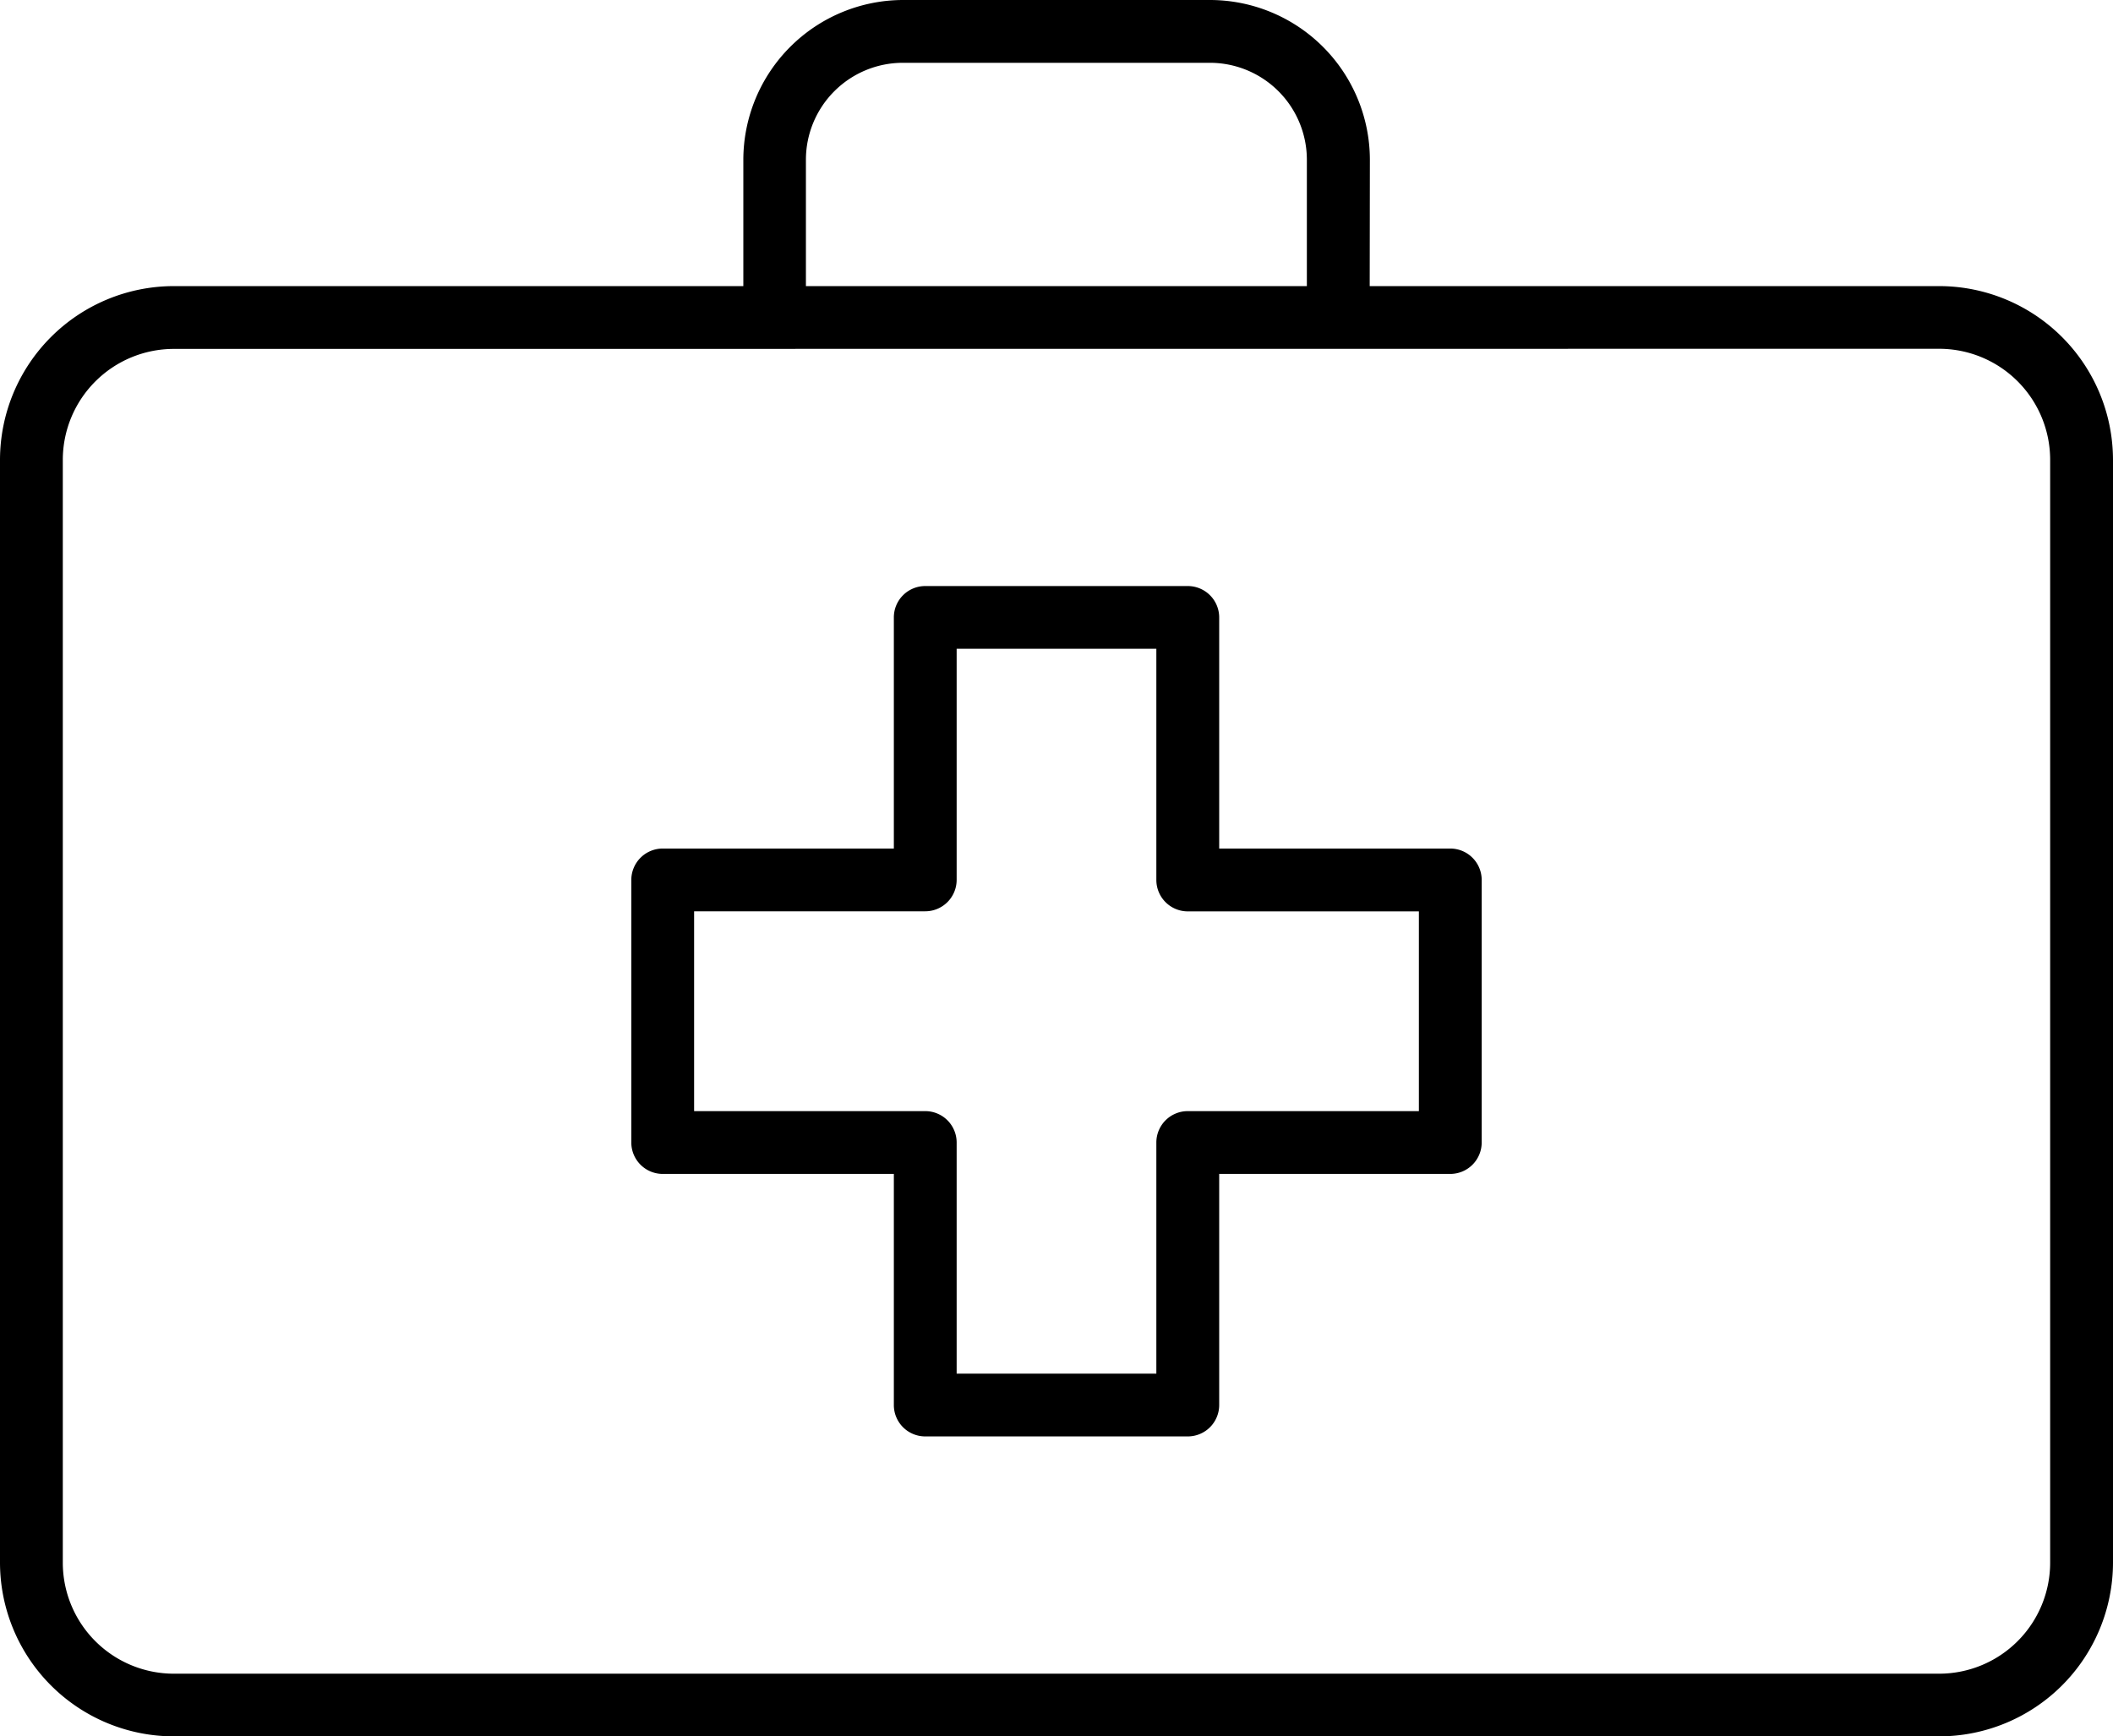
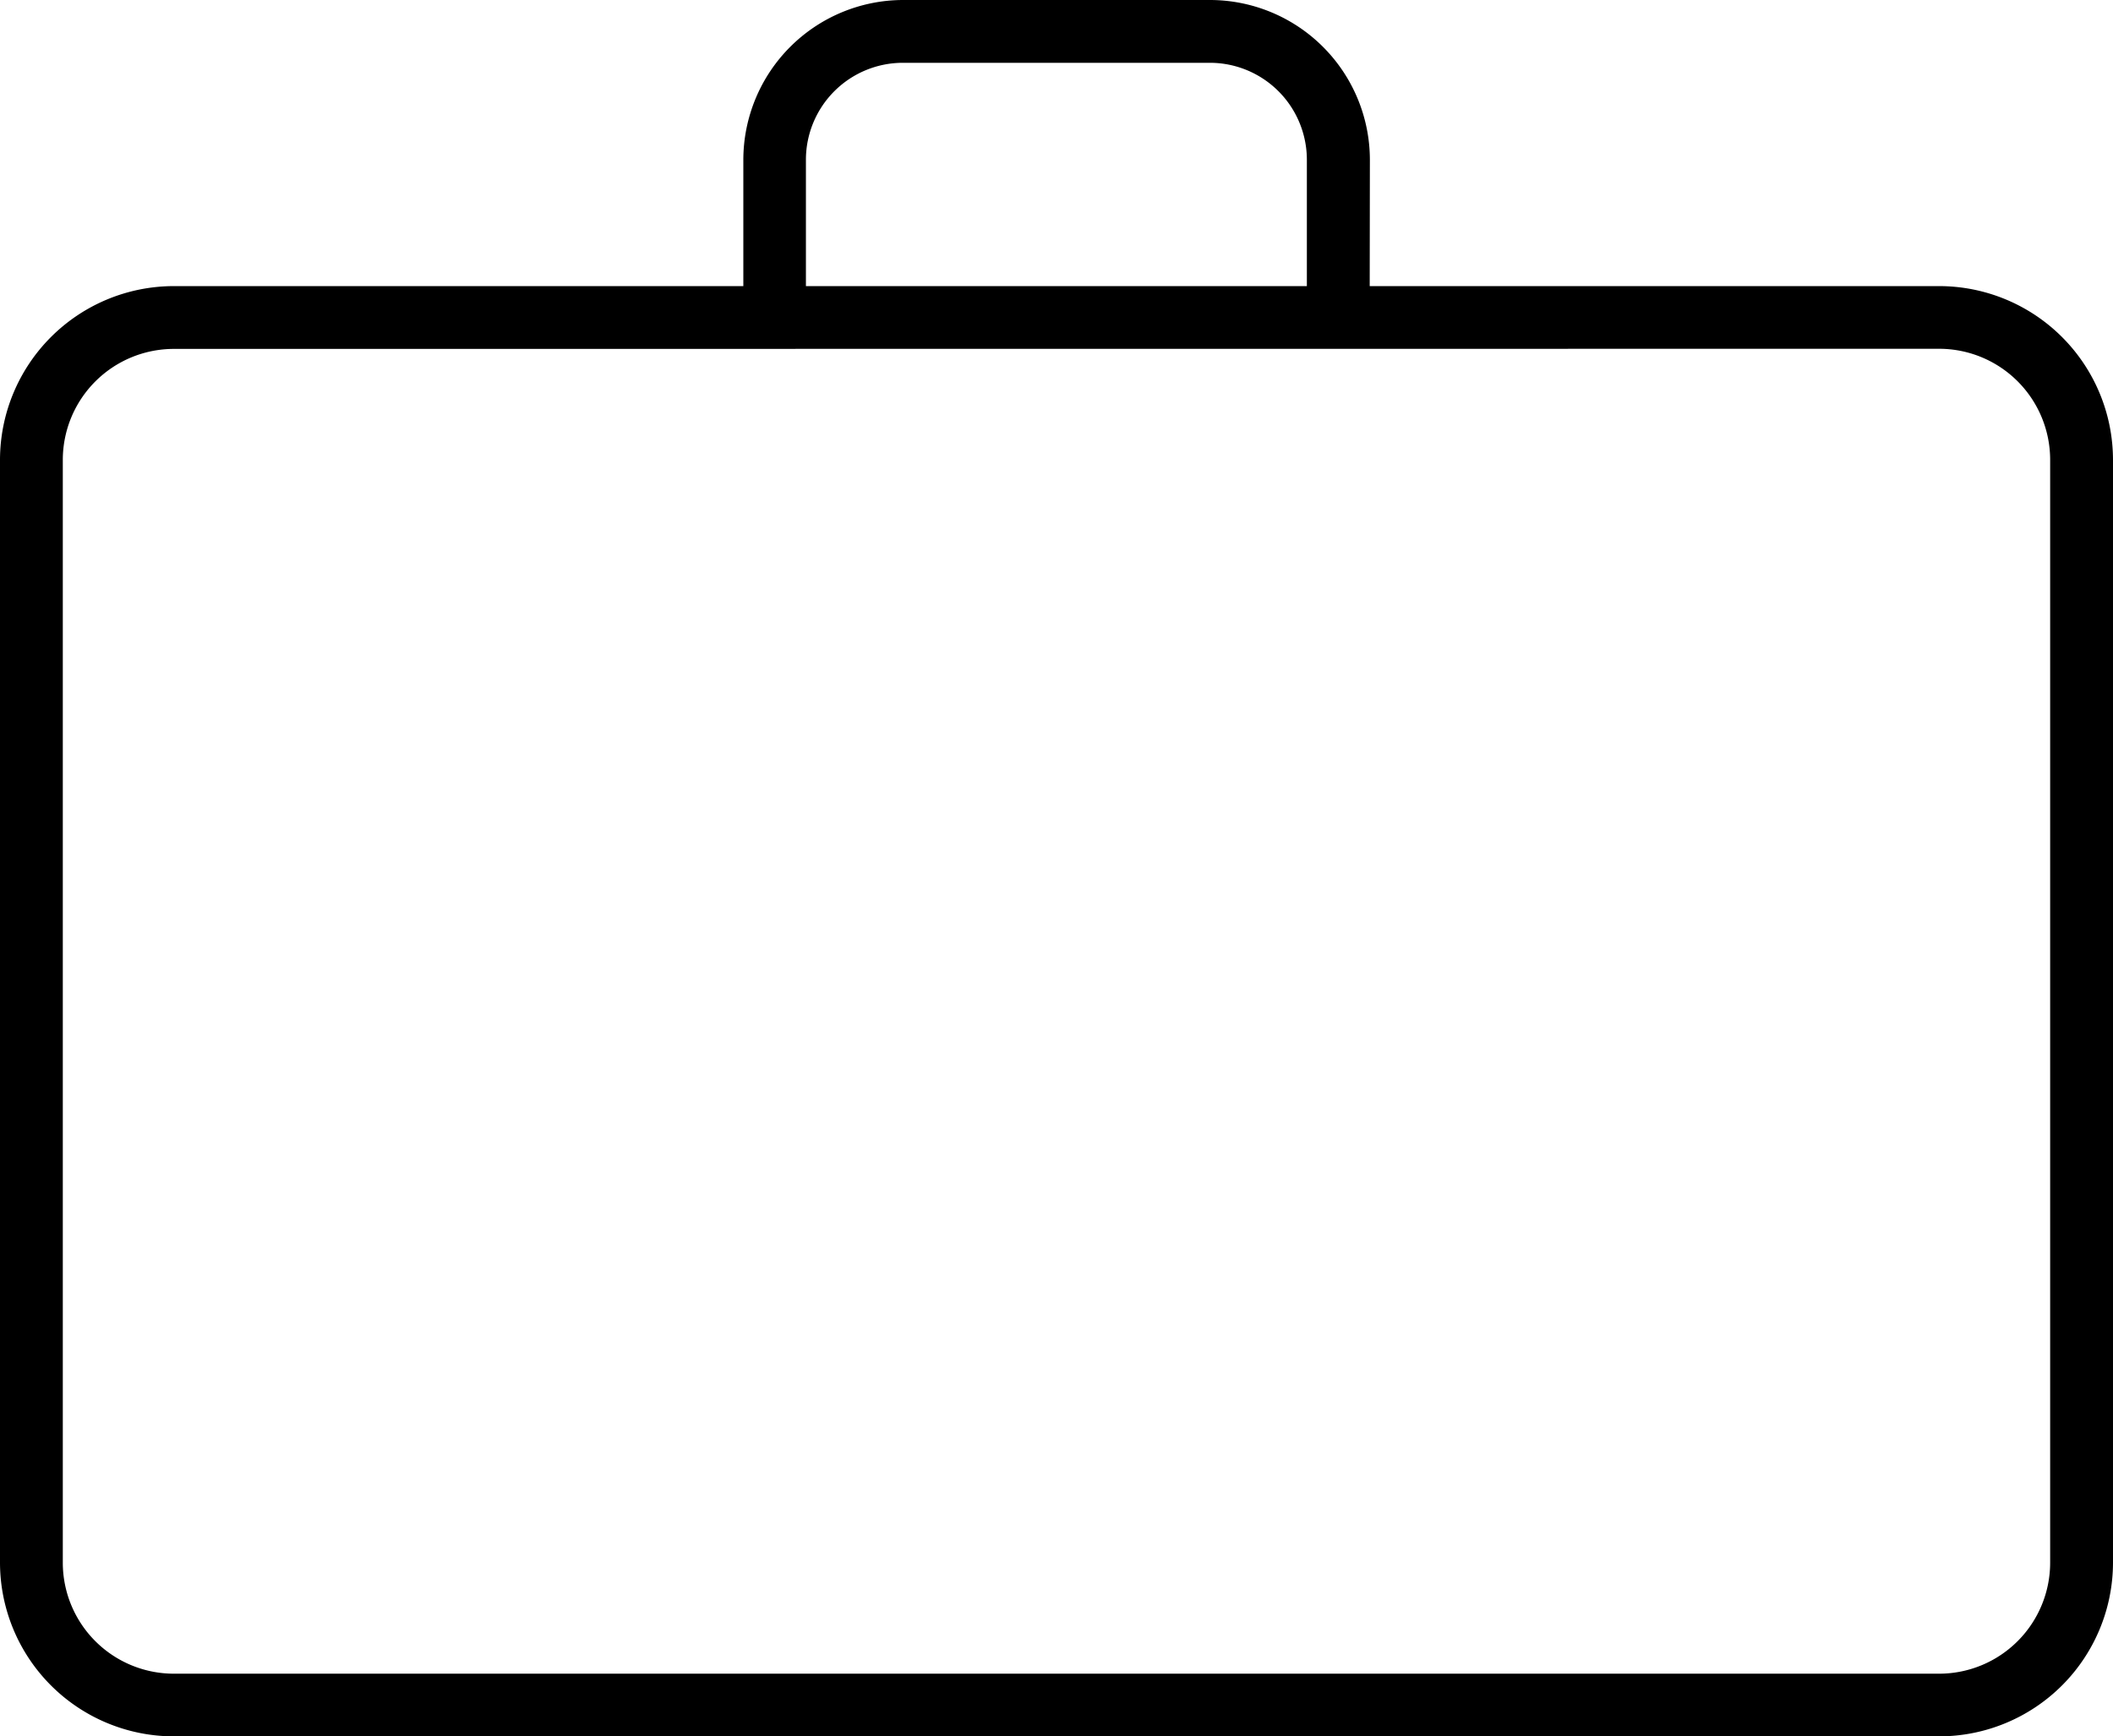
<svg xmlns="http://www.w3.org/2000/svg" id="Layer_1" data-name="Layer 1" viewBox="0 0 488.53 401.46">
-   <path d="M274.61,332.11H213.92a7.25,7.25,0,0,1-7.26-7.26V271.42H153.22a7.27,7.27,0,0,1-7.26-7.26v-60.7a7.27,7.27,0,0,1,7.26-7.27h53.44V142.76a7.25,7.25,0,0,1,7.26-7.26h60.69a7.26,7.26,0,0,1,7.27,7.26v53.43h53.43a7.27,7.27,0,0,1,7.26,7.27v60.7a7.27,7.27,0,0,1-7.26,7.26H281.88v53.43A7.26,7.26,0,0,1,274.61,332.11Zm-53.43-14.52h46.17V264.16a7.26,7.26,0,0,1,7.26-7.26h53.44V210.72H274.61a7.27,7.27,0,0,1-7.26-7.26V150H221.18v53.44a7.27,7.27,0,0,1-7.26,7.26H160.48V256.9h53.44a7.26,7.26,0,0,1,7.26,7.26Z" />
  <path d="M448.36,401.46H40.17A40.22,40.22,0,0,1,0,361.29v-255A40.22,40.22,0,0,1,40.17,66.15H448.36a40.22,40.22,0,0,1,40.17,40.17v255A40.22,40.22,0,0,1,448.36,401.46ZM40.17,80.67a25.68,25.68,0,0,0-25.65,25.65v255a25.68,25.68,0,0,0,25.65,25.65H448.36A25.68,25.68,0,0,0,474,361.29v-255a25.68,25.68,0,0,0-25.65-25.65Z" />
  <path d="M316.67,73.41H302.15V36.93a22.43,22.43,0,0,0-22.41-22.41h-71a22.43,22.43,0,0,0-22.41,22.41V73.41H171.86V36.93A37,37,0,0,1,208.79,0h71a37,37,0,0,1,36.93,36.93Z" />
</svg>